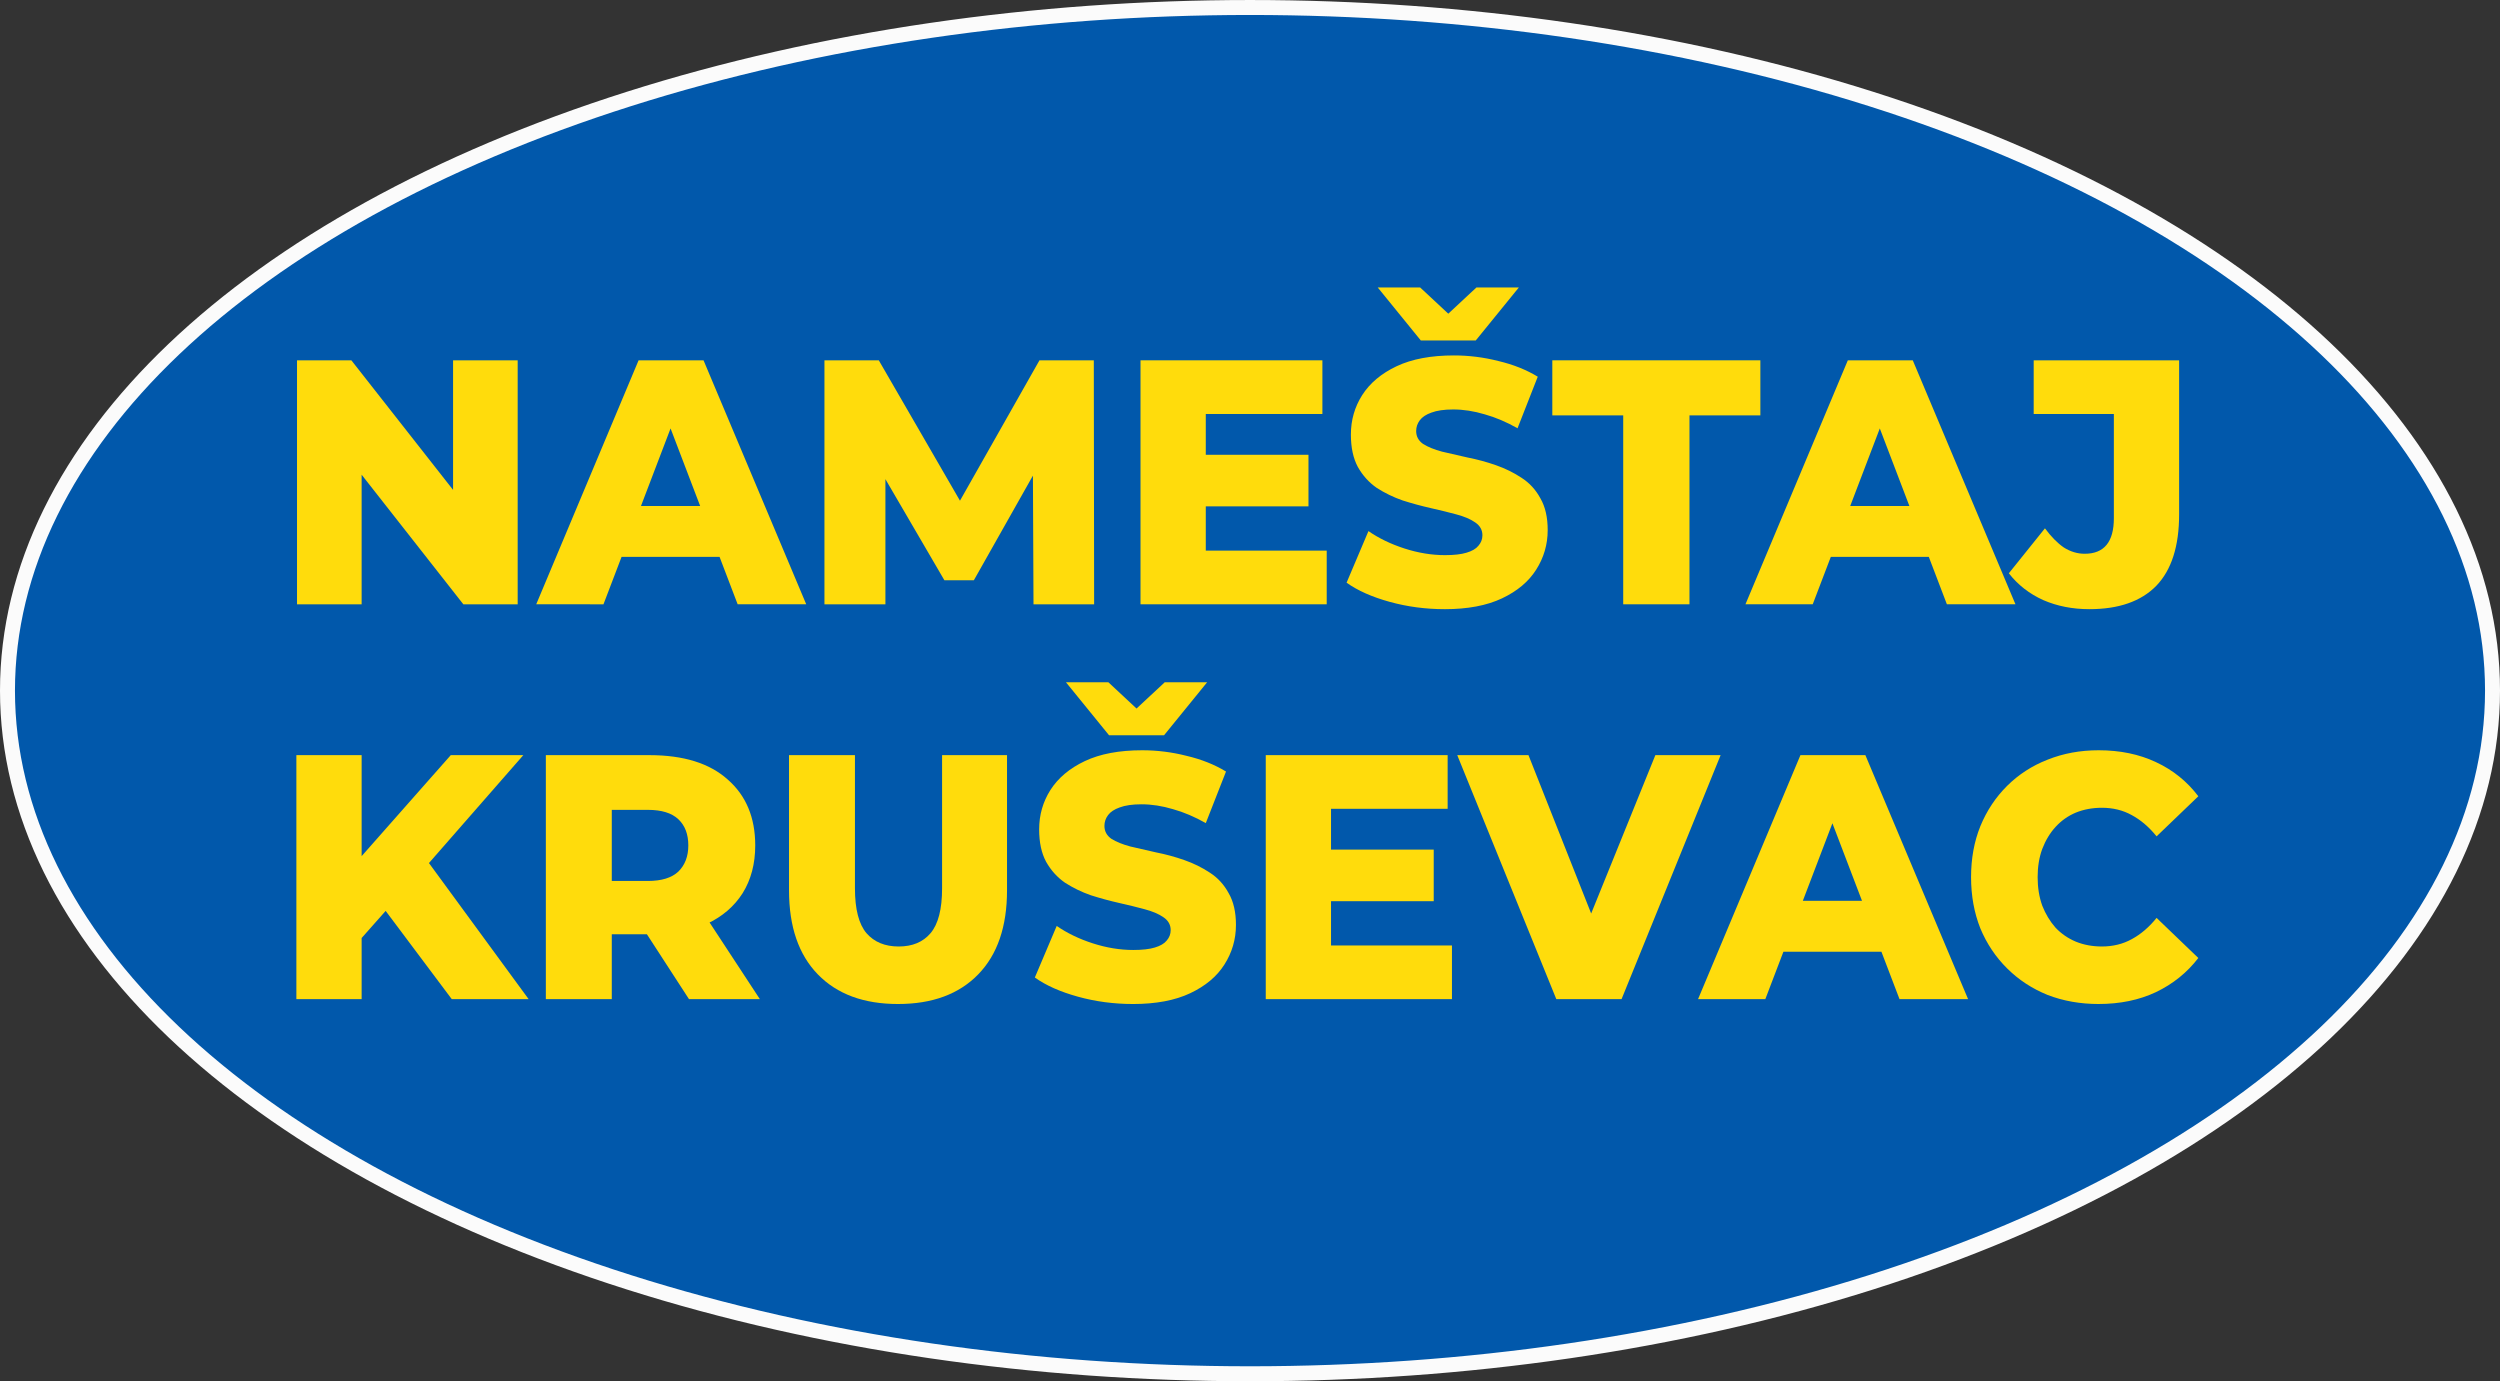
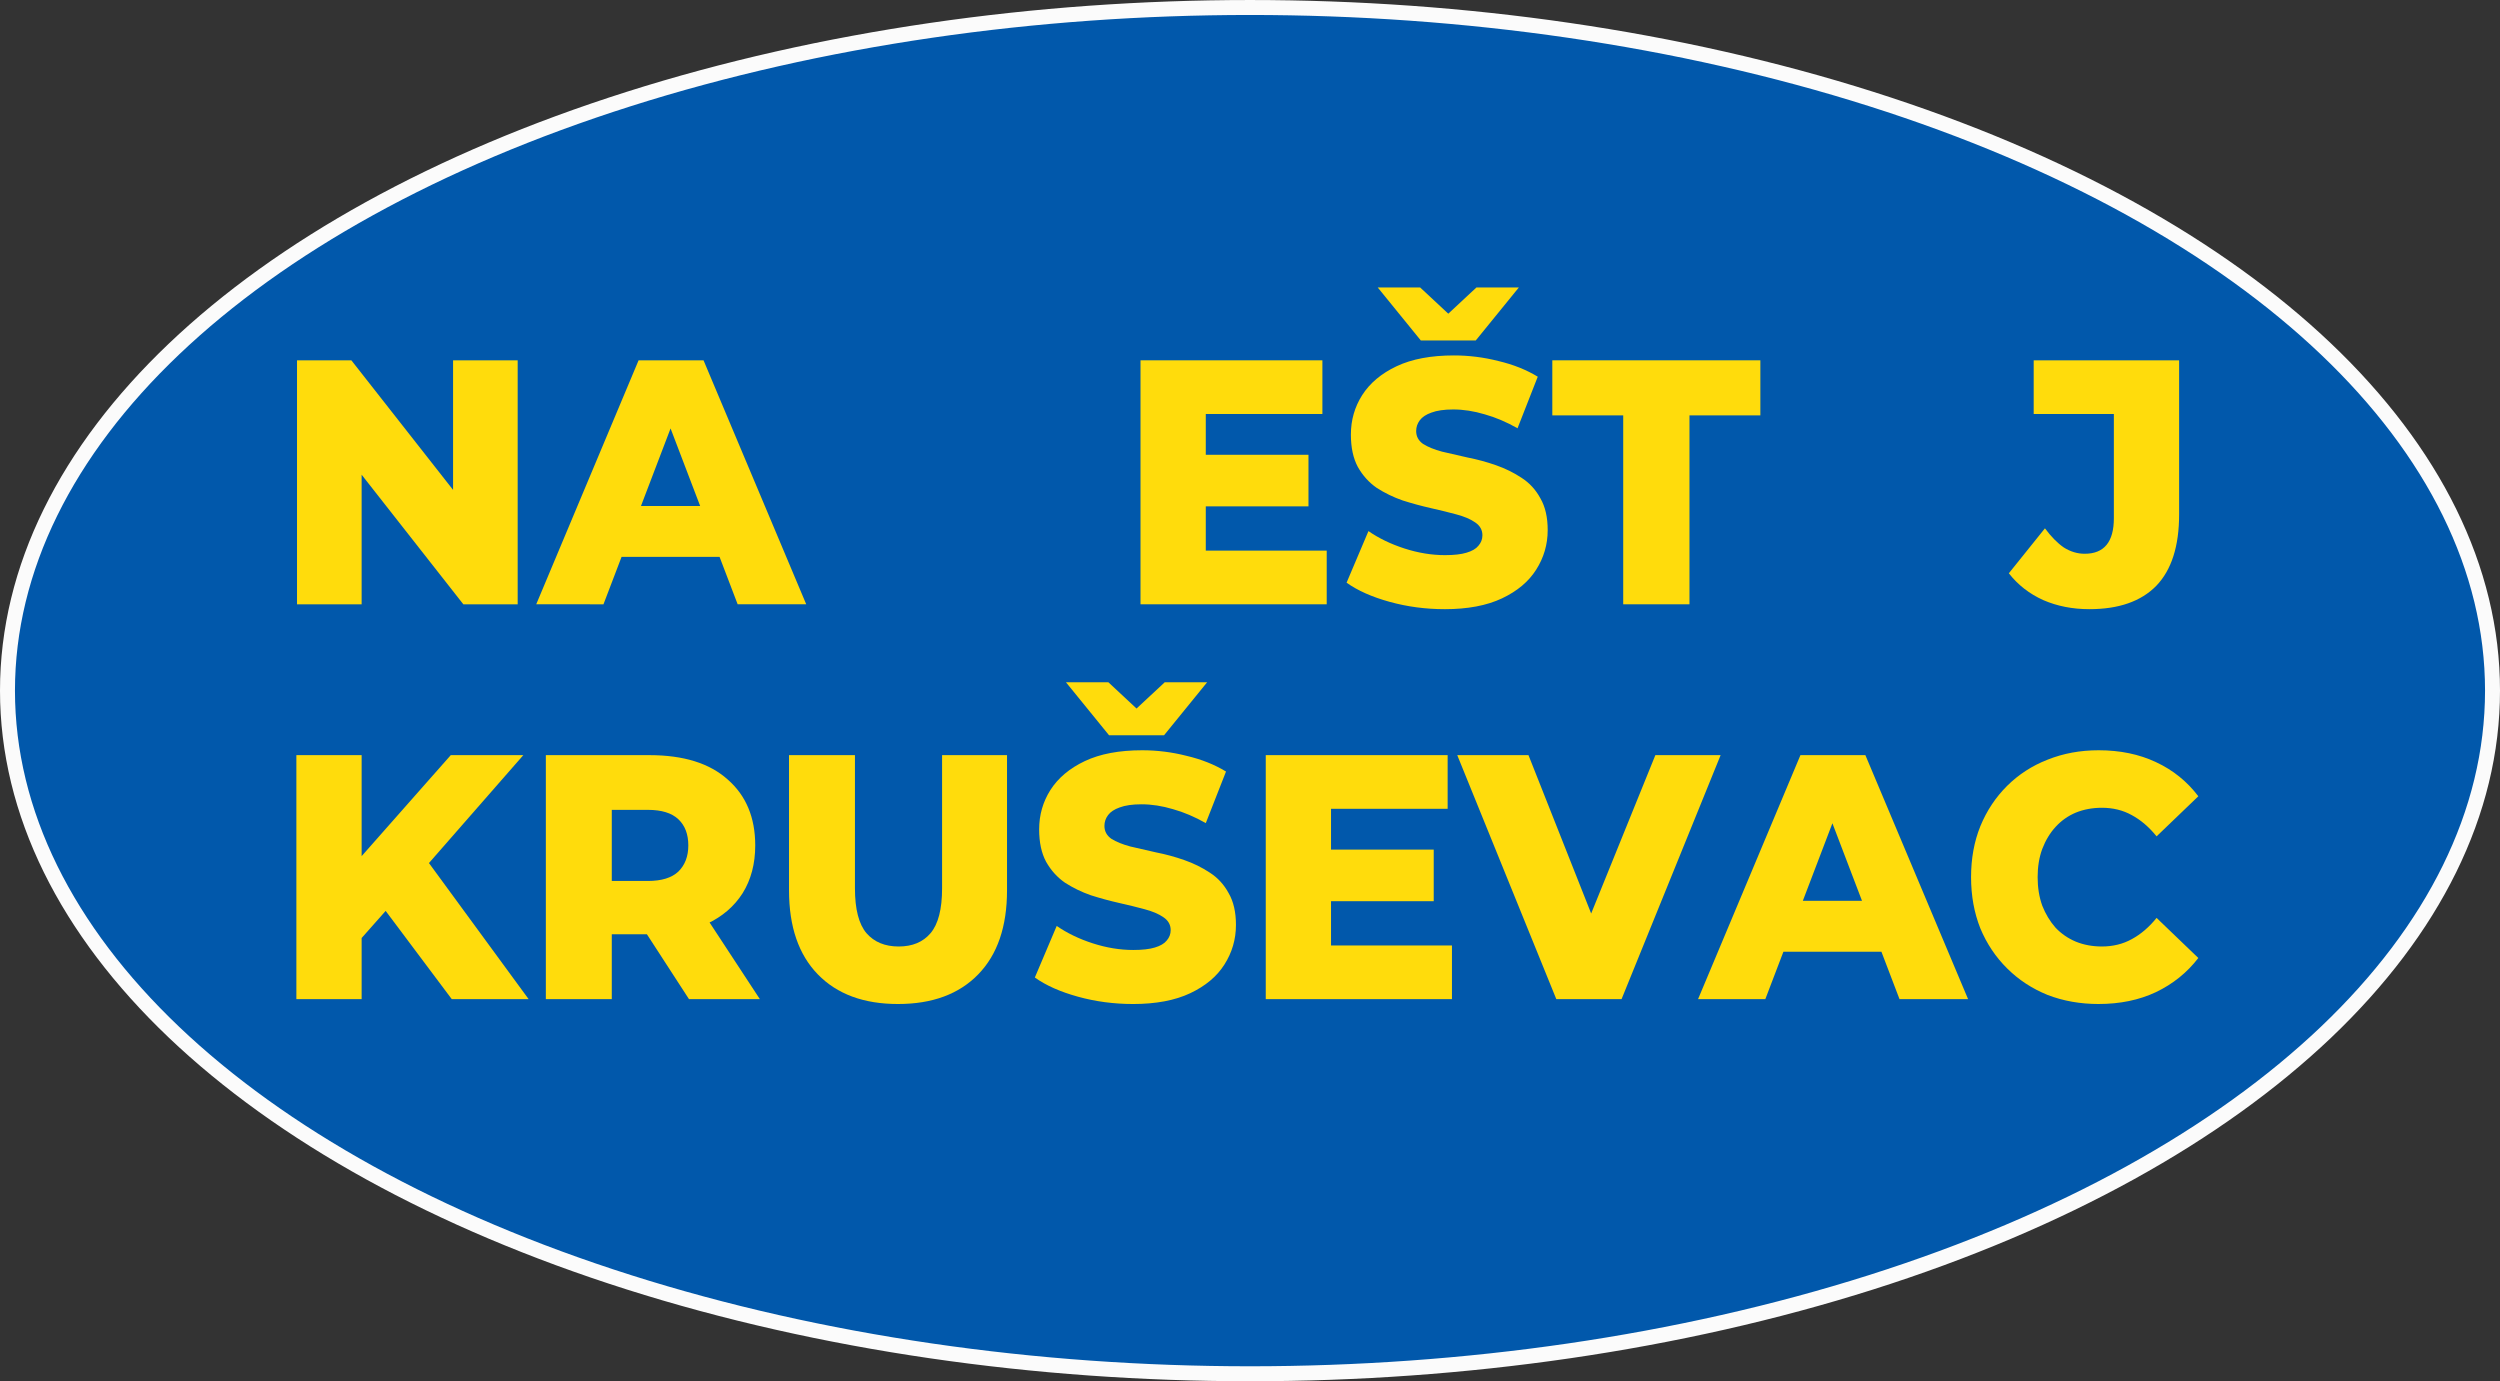
<svg xmlns="http://www.w3.org/2000/svg" width="220.524mm" height="121.839mm" viewBox="0 0 220.524 121.839" version="1.1" id="svg5">
  <rect x="0" y="0" width="220.524" height="121.839" fill="#333333" stroke="none" />
  <defs id="defs2">
    <linearGradient id="linearGradient1033">
      <stop style="stop-color:#999999;stop-opacity:1;" offset="0" id="stop1029" />
      <stop style="stop-color:#999999;stop-opacity:0;" offset="1" id="stop1031" />
    </linearGradient>
  </defs>
  <g id="layer1" transform="translate(5.103,-63.681)">
    <ellipse style="fill:#0158ab;fill-opacity:1;stroke:#fbfbfb;stroke-width:1.32;stroke-dasharray:none" id="path450" cx="105.159" cy="124.601" rx="109.602" ry="60.259" />
    <path d="M 21.097,116.986 V 95.464 h 4.793 l 11.222,14.297 H 34.862 V 95.464 h 5.699 v 21.522 h -4.793 l -11.222,-14.297 h 2.25 v 14.297 z" id="path5122" style="font-size:29.975px;font-family:Montserrat;-inkscape-font-specification:'Montserrat, @wght=804';font-variation-settings:'wght' 804;fill:#ffdc0c;fill-opacity:1;stroke:#fbfbfb;stroke-width:0" />
    <path d="m 42.197,116.986 9.03,-21.522 h 5.728 l 9.059,21.522 H 59.965 L 52.893,98.447 h 2.309 L 48.129,116.986 Z m 4.939,-4.181 1.52,-4.489 h 9.965 l 1.49,4.489 z" id="path5124" style="font-size:29.975px;font-family:Montserrat;-inkscape-font-specification:'Montserrat, @wght=804';font-variation-settings:'wght' 804;fill:#ffdc0c;fill-opacity:1;stroke:#fbfbfb;stroke-width:0" />
-     <path d="M 67.621,116.986 V 95.464 h 4.793 l 8.446,14.604 h -2.542 l 8.27,-14.604 h 4.793 l 0.029,21.522 h -5.348 l -0.058,-12.944 h 0.906 l -6.108,10.822 H 78.2 l -6.312,-10.822 h 1.111 v 12.944 z" id="path5126" style="font-size:29.975px;font-family:Montserrat;-inkscape-font-specification:'Montserrat, @wght=804';font-variation-settings:'wght' 804;fill:#ffdc0c;fill-opacity:1;stroke:#fbfbfb;stroke-width:0" />
    <path d="M 95.501,116.986 V 95.464 h 16.044 v 4.735 H 101.258 v 12.052 h 10.667 v 4.735 z m 5.348,-8.639 v -4.55 h 9.468 v 4.55 z" id="path5128" style="font-size:29.975px;font-family:Montserrat;-inkscape-font-specification:'Montserrat, @wght=804';font-variation-settings:'wght' 804;fill:#ffdc0c;fill-opacity:1;stroke:#fbfbfb;stroke-width:0" />
    <path d="m 122.328,117.416 q -2.513,0 -4.851,-0.646 -2.338,-0.646 -3.799,-1.691 l 1.929,-4.55 q 1.374,0.953 3.185,1.537 1.812,0.584 3.565,0.584 1.198,0 1.9,-0.215 0.731,-0.215 1.052,-0.615 0.351,-0.4 0.351,-0.922 0,-0.707 -0.643,-1.138 -0.614,-0.43 -1.666,-0.707 -1.023,-0.277 -2.25,-0.553 -1.227,-0.277 -2.484,-0.676 -1.227,-0.43 -2.279,-1.107 -1.023,-0.707 -1.666,-1.845 -0.614,-1.138 -0.614,-2.859 0,-1.906 0.994,-3.474 1.023,-1.599 3.039,-2.552 2.016,-0.953 5.056,-0.953 1.987,0 3.916,0.492 1.958,0.461 3.478,1.384 l -1.783,4.55 q -1.461,-0.83 -2.893,-1.23 -1.432,-0.43 -2.776,-0.43 -1.198,0 -1.929,0.277 -0.701,0.246 -1.023,0.676 -0.321,0.43 -0.321,0.953 0,0.707 0.614,1.138 0.643,0.4 1.666,0.676 1.052,0.246 2.279,0.523 1.257,0.246 2.484,0.676 1.227,0.43 2.25,1.107 1.052,0.676 1.666,1.814 0.643,1.107 0.643,2.798 0,1.906 -1.023,3.505 -0.994,1.568 -3.01,2.521 -2.016,0.953 -5.056,0.953 z m -2.104,-23.705 -3.799,-4.673 h 3.741 l 4.091,3.812 h -3.215 l 4.091,-3.812 h 3.741 l -3.799,4.673 z" id="path5130" style="font-size:29.975px;font-family:Montserrat;-inkscape-font-specification:'Montserrat, @wght=804';font-variation-settings:'wght' 804;fill:#ffdc0c;fill-opacity:1;stroke:#fbfbfb;stroke-width:0" />
    <path d="m 138.08,116.986 v -16.664 h -6.254 v -4.858 h 18.352 v 4.858 h -6.254 v 16.664 z" id="path5132" style="font-size:29.975px;font-family:Montserrat;-inkscape-font-specification:'Montserrat, @wght=804';font-variation-settings:'wght' 804;fill:#ffdc0c;fill-opacity:1;stroke:#fbfbfb;stroke-width:0" />
-     <path d="m 148.863,116.986 9.03,-21.522 h 5.728 l 9.059,21.522 h -6.049 l -7.072,-18.539 h 2.309 l -7.072,18.539 z m 4.939,-4.181 1.52,-4.489 h 9.965 l 1.49,4.489 z" id="path5134" style="font-size:29.975px;font-family:Montserrat;-inkscape-font-specification:'Montserrat, @wght=804';font-variation-settings:'wght' 804;fill:#ffdc0c;fill-opacity:1;stroke:#fbfbfb;stroke-width:0" />
    <path d="m 179.197,117.416 q -2.221,0 -4.062,-0.799 -1.841,-0.83 -3.039,-2.367 l 3.185,-3.966 q 0.818,1.107 1.666,1.691 0.877,0.553 1.841,0.553 2.572,0 2.572,-3.136 v -9.193 h -7.072 v -4.735 h 12.829 v 13.589 q 0,4.212 -2.016,6.303 -2.016,2.06 -5.903,2.06 z" id="path5136" style="font-size:29.975px;font-family:Montserrat;-inkscape-font-specification:'Montserrat, @wght=804';font-variation-settings:'wght' 804;fill:#ffdc0c;fill-opacity:1;stroke:#fbfbfb;stroke-width:0" />
    <g id="g5285" transform="translate(-0.057,-3.604)" style="fill:#ffdc0c;fill-opacity:1">
      <path d="m 94.887,155.848 q -2.513,0 -4.851,-0.646 -2.338,-0.646 -3.799,-1.691 l 1.929,-4.55 q 1.374,0.953 3.185,1.537 1.812,0.584 3.565,0.584 1.198,0 1.9,-0.215 0.731,-0.215 1.052,-0.615 0.351,-0.4 0.351,-0.922 0,-0.707 -0.643,-1.138 -0.614,-0.43 -1.666,-0.707 -1.023,-0.277 -2.25,-0.553 -1.227,-0.277 -2.484,-0.676 -1.227,-0.43 -2.279,-1.107 -1.023,-0.707 -1.666,-1.845 -0.614,-1.138 -0.614,-2.859 0,-1.906 0.994,-3.474 1.023,-1.599 3.039,-2.552 2.016,-0.953 5.056,-0.953 1.987,0 3.916,0.492 1.958,0.461 3.478,1.384 l -1.783,4.55 q -1.461,-0.83 -2.893,-1.23 -1.432,-0.43 -2.776,-0.43 -1.198,0 -1.929,0.277 -0.701,0.246 -1.023,0.676 -0.321,0.43 -0.321,0.953 0,0.707 0.614,1.138 0.643,0.4 1.666,0.676 1.052,0.246 2.279,0.523 1.257,0.246 2.484,0.676 1.227,0.43 2.25,1.107 1.052,0.676 1.666,1.814 0.643,1.107 0.643,2.798 0,1.906 -1.023,3.505 -0.994,1.568 -3.01,2.521 -2.016,0.953 -5.056,0.953 z m -2.104,-23.705 -3.799,-4.673 h 3.741 l 4.091,3.812 h -3.215 l 4.091,-3.812 h 3.741 l -3.799,4.673 z" id="path5144" style="font-size:29.975px;font-family:Montserrat;-inkscape-font-specification:'Montserrat, @wght=804';font-variation-settings:'wght' 804;fill:#ffdc0c;fill-opacity:1;stroke:#fbfbfb;stroke-width:0" />
      <g id="g5274" style="fill:#ffdc0c;fill-opacity:1">
        <path d="m 26.299,150.652 -0.321,-6.856 8.738,-9.9 h 6.4 l -8.738,9.992 -3.244,3.566 z m -5.202,4.766 V 133.896 h 5.757 v 21.522 z m 13.706,0 -6.634,-8.855 3.799,-4.274 9.615,13.128 z" id="path5138" style="font-size:29.975px;font-family:Montserrat;-inkscape-font-specification:'Montserrat, @wght=804';font-variation-settings:'wght' 804;fill:#ffdc0c;fill-opacity:1;stroke:#fbfbfb;stroke-width:0" />
        <path d="M 43.103,155.417 V 133.896 h 9.147 q 4.5,0 6.897,2.152 2.426,2.121 2.426,5.811 0,2.429 -1.111,4.212 -1.111,1.752 -3.156,2.706 -2.046,0.922 -4.851,0.922 h -6.108 l 2.572,-2.552 v 8.27 z m 12.625,0 -5.085,-7.84 h 6.195 l 5.143,7.84 z m -6.809,-7.625 -2.572,-2.798 h 5.757 q 1.812,0 2.689,-0.83 0.877,-0.861 0.877,-2.306 0,-1.476 -0.877,-2.306 -0.877,-0.83 -2.689,-0.83 h -5.757 l 2.572,-2.829 z" id="path5140" style="font-size:29.975px;font-family:Montserrat;-inkscape-font-specification:'Montserrat, @wght=804';font-variation-settings:'wght' 804;fill:#ffdc0c;fill-opacity:1;stroke:#fbfbfb;stroke-width:0" />
        <path d="m 74.167,155.848 q -4.53,0 -7.072,-2.613 -2.542,-2.613 -2.542,-7.41 V 133.896 h 5.816 v 11.745 q 0,2.767 1.023,3.966 1.023,1.168 2.835,1.168 1.812,0 2.805,-1.168 1.023,-1.199 1.023,-3.966 V 133.896 h 5.728 v 11.929 q 0,4.796 -2.542,7.41 -2.542,2.613 -7.072,2.613 z" id="path5142" style="font-size:29.975px;font-family:Montserrat;-inkscape-font-specification:'Montserrat, @wght=804';font-variation-settings:'wght' 804;fill:#ffdc0c;fill-opacity:1;stroke:#fbfbfb;stroke-width:0" />
        <path d="M 106.606,155.417 V 133.896 h 16.044 v 4.735 h -10.287 v 12.052 h 10.667 v 4.735 z m 5.348,-8.639 v -4.55 h 9.468 v 4.55 z" id="path5146" style="font-size:29.975px;font-family:Montserrat;-inkscape-font-specification:'Montserrat, @wght=804';font-variation-settings:'wght' 804;fill:#ffdc0c;fill-opacity:1;stroke:#fbfbfb;stroke-width:0" />
        <path d="m 132.235,155.417 -8.738,-21.522 h 6.283 l 7.364,18.601 h -3.711 l 7.54,-18.601 h 5.757 l -8.738,21.522 z" id="path5148" style="font-size:29.975px;font-family:Montserrat;-inkscape-font-specification:'Montserrat, @wght=804';font-variation-settings:'wght' 804;fill:#ffdc0c;fill-opacity:1;stroke:#fbfbfb;stroke-width:0" />
        <path d="m 144.74,155.417 9.03,-21.522 h 5.728 l 9.059,21.522 h -6.049 l -7.072,-18.539 h 2.309 l -7.072,18.539 z m 4.939,-4.181 1.52,-4.489 h 9.965 l 1.49,4.489 z" id="path5150" style="font-size:29.975px;font-family:Montserrat;-inkscape-font-specification:'Montserrat, @wght=804';font-variation-settings:'wght' 804;fill:#ffdc0c;fill-opacity:1;stroke:#fbfbfb;stroke-width:0" />
        <path d="m 180.071,155.848 q -2.426,0 -4.5,-0.799 -2.046,-0.83 -3.565,-2.337 -1.52,-1.507 -2.367,-3.536 -0.818,-2.06 -0.818,-4.52 0,-2.46 0.818,-4.489 0.847,-2.06 2.367,-3.566 1.52,-1.507 3.565,-2.306 2.075,-0.83 4.5,-0.83 2.835,0 5.056,1.045 2.25,1.045 3.741,3.013 l -3.682,3.536 q -0.994,-1.23 -2.192,-1.875 -1.169,-0.646 -2.63,-0.646 -1.257,0 -2.309,0.43 -1.023,0.43 -1.783,1.261 -0.731,0.799 -1.169,1.937 -0.409,1.107 -0.409,2.49 0,1.384 0.409,2.521 0.438,1.107 1.169,1.937 0.76,0.799 1.783,1.23 1.052,0.43 2.309,0.43 1.461,0 2.63,-0.646 1.198,-0.646 2.192,-1.875 l 3.682,3.536 q -1.49,1.937 -3.741,3.013 -2.221,1.045 -5.056,1.045 z" id="path5152" style="font-size:29.975px;font-family:Montserrat;-inkscape-font-specification:'Montserrat, @wght=804';font-variation-settings:'wght' 804;fill:#ffdc0c;fill-opacity:1;stroke:#fbfbfb;stroke-width:0" />
      </g>
    </g>
  </g>
</svg>